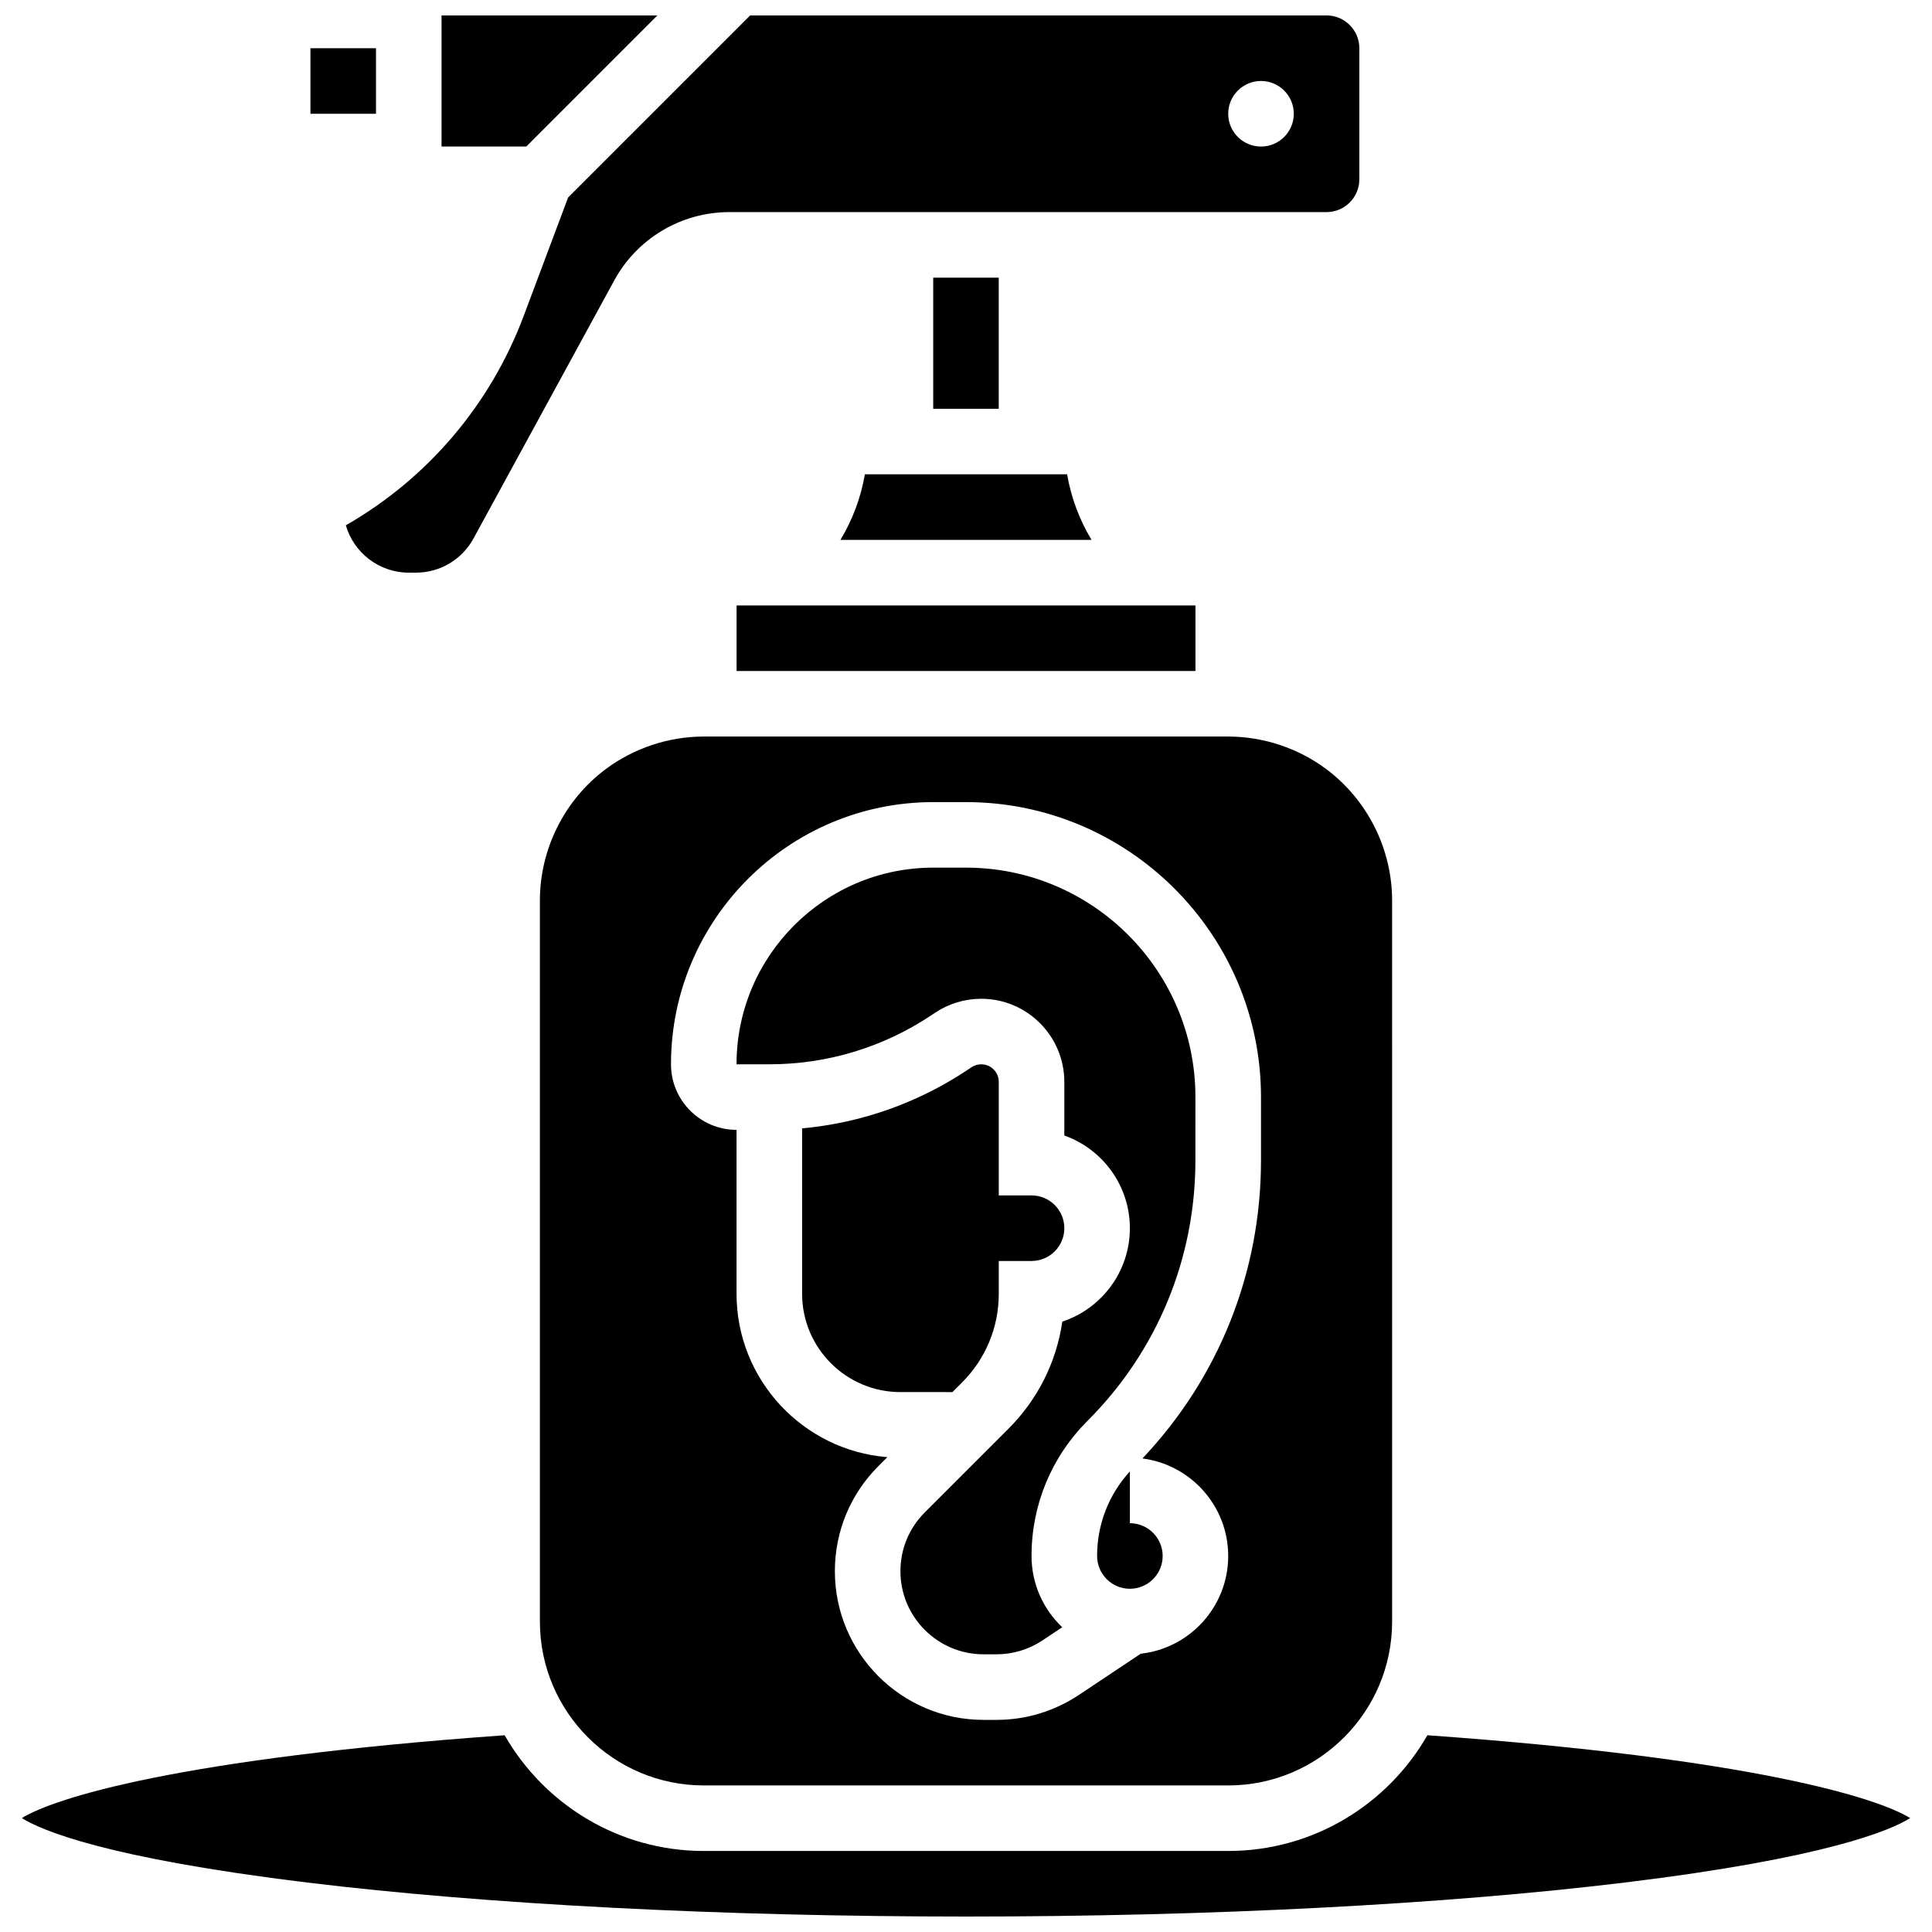
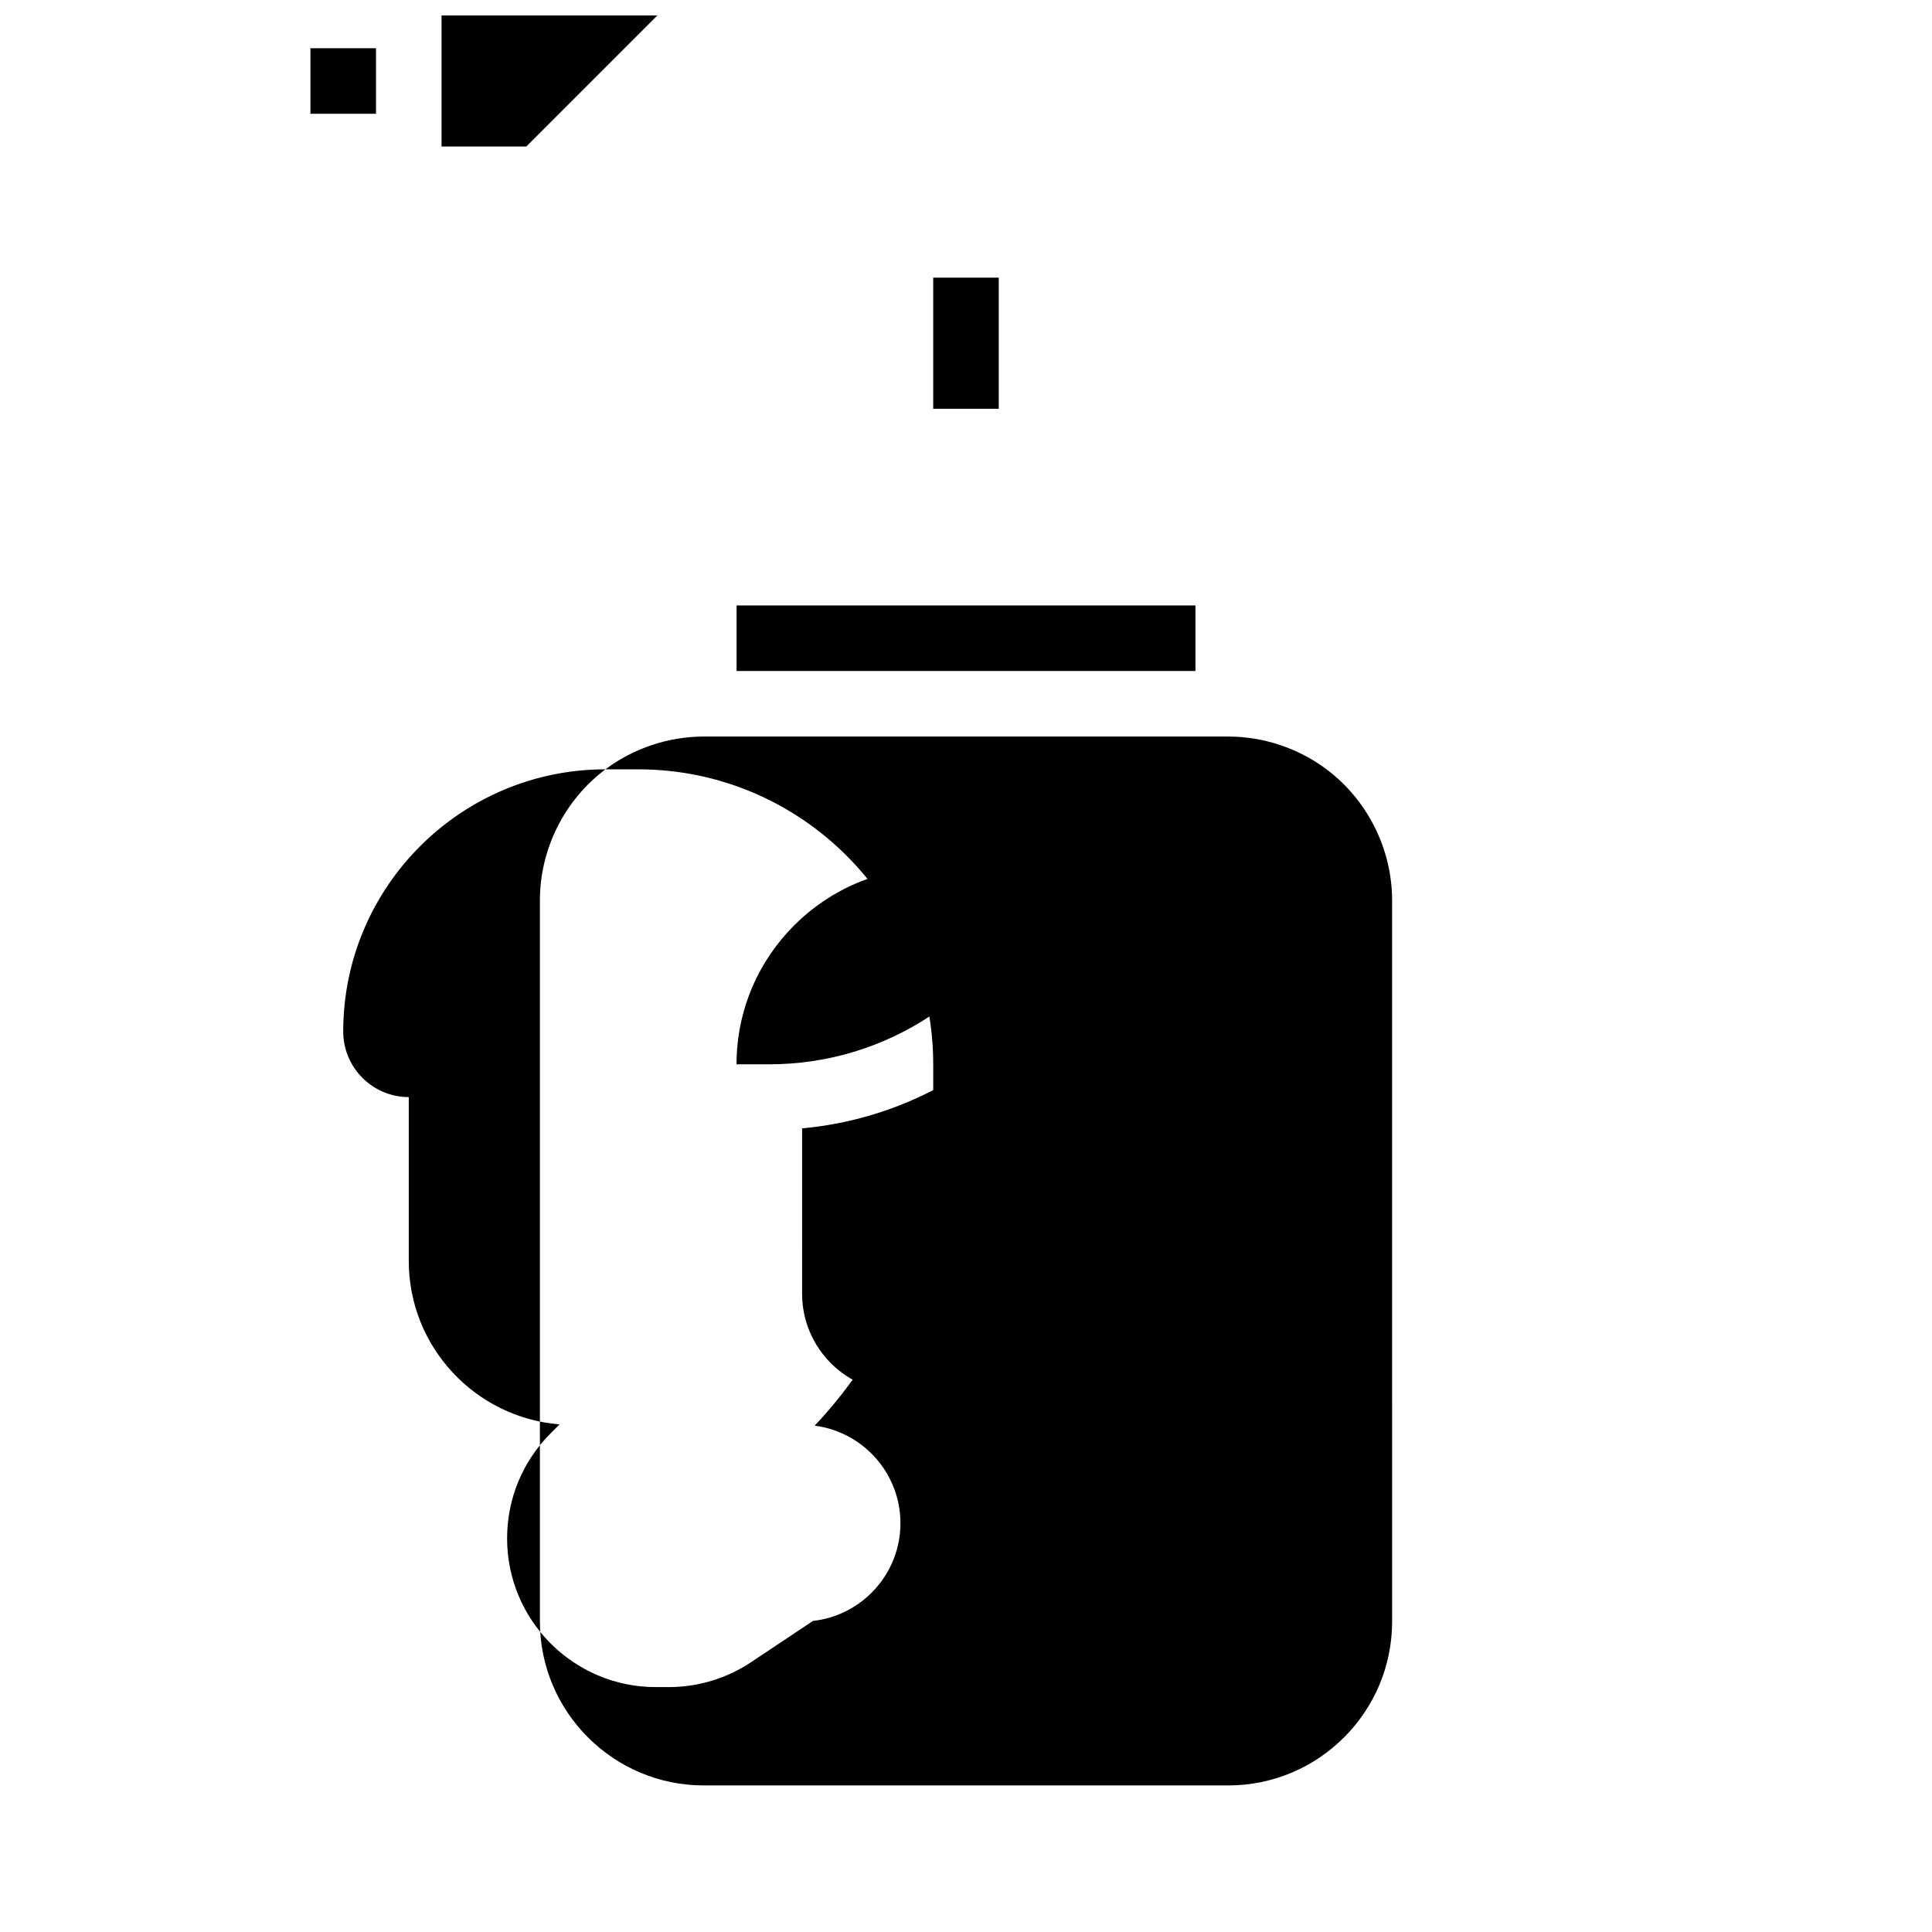
<svg xmlns="http://www.w3.org/2000/svg" width="800px" height="800px" version="1.1" viewBox="144 144 512 512">
  <defs>
    <clipPath id="c">
-       <path d="m149 603h502v48.902h-502z" />
-     </clipPath>
+       </clipPath>
    <clipPath id="b">
      <path d="m235 148.09h270v147.91h-270z" />
    </clipPath>
    <clipPath id="a">
      <path d="m261 148.09h58v34.906h-58z" />
    </clipPath>
  </defs>
  <path d="m339.2 304.45h121.61v17.371h-121.61z" />
  <path d="m396.4 512.92 2.543-2.543c6.281-6.281 9.742-14.633 9.742-23.516v-8.688h8.688c4.789 0 8.688-3.898 8.688-8.688 0-4.789-3.898-8.688-8.688-8.688h-8.688v-30.098c0-2.562-2.086-4.648-4.648-4.648-0.922 0-1.812 0.27-2.578 0.781l-1.02 0.68c-13.191 8.793-28.211 14.086-43.871 15.516l-0.004 43.832c0 14.367 11.691 26.059 26.059 26.059z" />
  <g clip-path="url(#c)">
    <path d="m522.27 603.86c-10.492 18.301-30.211 30.668-52.777 30.668h-138.98c-22.566 0-42.285-12.363-52.777-30.668-86.441 6.16-119.43 16.664-127.95 21.953 5.188 3.246 22.262 10.578 75.645 17.078 47.754 5.812 109.75 9.012 174.57 9.012 64.82 0 126.82-3.199 174.57-9.012 53.383-6.496 70.457-13.832 75.645-17.078-8.516-5.289-41.504-15.793-127.95-21.953z" />
  </g>
-   <path d="m443.43 533.94c-5.613 6.141-8.688 14.039-8.688 22.414 0 4.789 3.898 8.688 8.688 8.688 4.789 0 8.688-3.898 8.688-8.688 0-4.789-3.898-8.688-8.688-8.688z" />
  <path d="m408.68 252.33v-34.746h-17.371v34.746z" />
-   <path d="m366.73 287.07h66.535c-3.215-5.332-5.41-11.203-6.469-17.371h-53.594c-1.066 6.168-3.262 12.039-6.473 17.371z" />
  <path d="m390.8 413.06 1.02-0.68c3.629-2.418 7.852-3.695 12.215-3.695 12.145 0 22.02 9.879 22.02 22.02v14.215c10.109 3.586 17.371 13.246 17.371 24.57 0 11.523-7.516 21.32-17.902 24.75-1.559 10.723-6.496 20.621-14.301 28.418l-22.152 22.152c-4.16 4.16-6.449 9.691-6.449 15.574 0 12.145 9.879 22.023 22.023 22.023h3.422c4.363 0 8.586-1.277 12.219-3.699l5.211-3.473c-5.004-4.75-8.133-11.457-8.133-18.887 0-13.523 5.266-26.238 14.828-35.801 18.445-18.445 28.602-42.969 28.602-69.055l0.004-16.754c0-33.527-27.277-60.805-60.805-60.805h-8.688c-28.738 0-52.117 23.379-52.117 52.117h8.688c15.328 0.004 30.172-4.492 42.926-12.992z" />
  <g clip-path="url(#b)">
-     <path d="m252.33 295.76h1.902c6.359 0 12.207-3.469 15.25-9.055l37.301-68.391c6.098-11.168 17.785-18.105 30.508-18.105h158.26c4.789 0 8.688-3.898 8.688-8.688v-34.742c0-4.789-3.898-8.688-8.688-8.688h-152.75l-48.242 48.242-11.762 31.359c-8.84 23.566-25.457 43.078-47.148 55.523 2.098 7.238 8.785 12.543 16.688 12.543zm225.85-130.3c4.797 0 8.688 3.891 8.688 8.688s-3.891 8.688-8.688 8.688-8.688-3.891-8.688-8.688 3.891-8.688 8.688-8.688z" />
-   </g>
+     </g>
  <g clip-path="url(#a)">
    <path d="m318.22 148.09h-57.207v34.746h22.461z" />
  </g>
  <path d="m226.27 156.78h17.371v17.371h-17.371z" />
-   <path d="m304.45 347.88c-10.879 8.16-17.371 21.148-17.371 34.746v191.1c0 23.949 19.484 43.434 43.434 43.434h138.98c23.949 0 43.434-19.484 43.434-43.434l-0.004-191.1c0-13.598-6.496-26.586-17.371-34.746-7.469-5.602-16.723-8.688-26.059-8.688h-138.98c-9.34 0.004-18.594 3.086-26.062 8.688zm86.863 8.688h8.688c43.105 0 78.176 35.07 78.176 78.176v16.758c0 29.641-11.133 57.566-31.422 79.004 12.805 1.637 22.734 12.605 22.734 25.848 0 13.398-10.164 24.461-23.188 25.898l-16.375 10.918c-6.492 4.328-14.051 6.617-21.855 6.617h-3.422c-21.723 0-39.398-17.672-39.398-39.398 0-10.523 4.098-20.418 11.539-27.859l2.371-2.371c-22.336-1.77-39.969-20.512-39.969-43.297v-43.434c-9.578 0-17.371-7.793-17.371-17.371 0-38.316 31.172-69.488 69.492-69.488z" />
+   <path d="m304.45 347.88c-10.879 8.16-17.371 21.148-17.371 34.746v191.1c0 23.949 19.484 43.434 43.434 43.434h138.98c23.949 0 43.434-19.484 43.434-43.434l-0.004-191.1c0-13.598-6.496-26.586-17.371-34.746-7.469-5.602-16.723-8.688-26.059-8.688h-138.98c-9.34 0.004-18.594 3.086-26.062 8.688zh8.688c43.105 0 78.176 35.07 78.176 78.176v16.758c0 29.641-11.133 57.566-31.422 79.004 12.805 1.637 22.734 12.605 22.734 25.848 0 13.398-10.164 24.461-23.188 25.898l-16.375 10.918c-6.492 4.328-14.051 6.617-21.855 6.617h-3.422c-21.723 0-39.398-17.672-39.398-39.398 0-10.523 4.098-20.418 11.539-27.859l2.371-2.371c-22.336-1.77-39.969-20.512-39.969-43.297v-43.434c-9.578 0-17.371-7.793-17.371-17.371 0-38.316 31.172-69.488 69.492-69.488z" />
</svg>